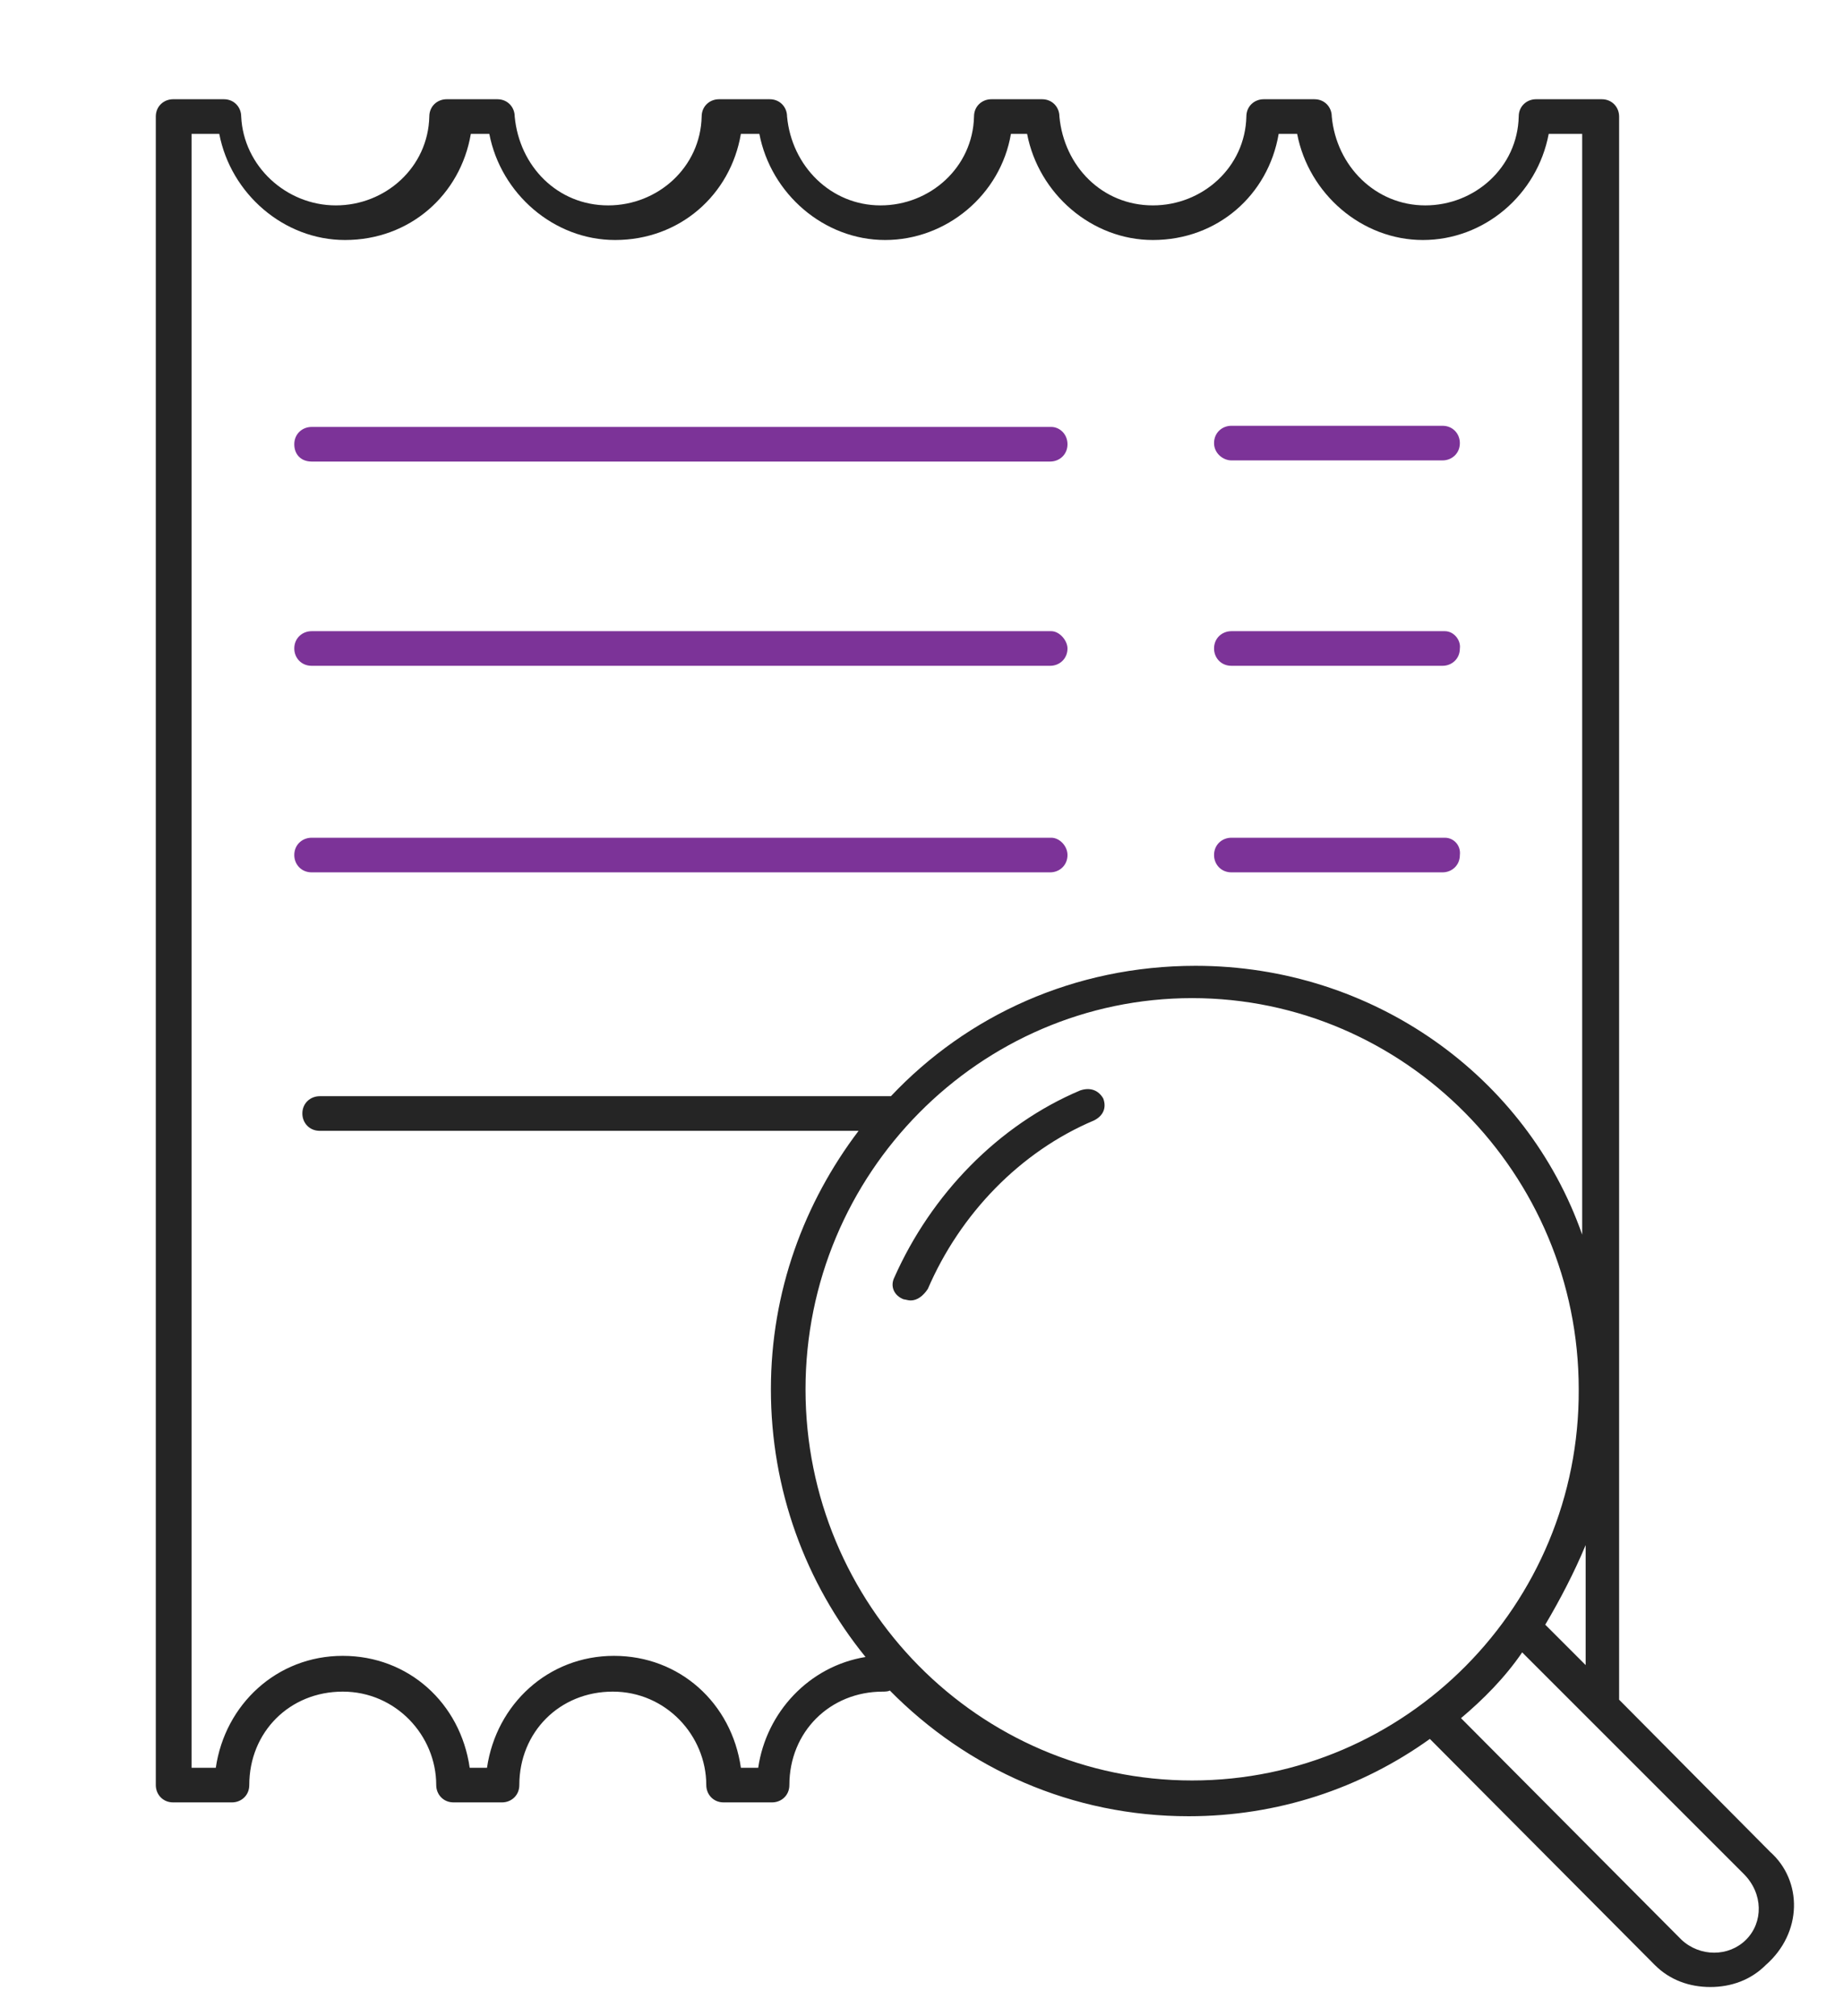
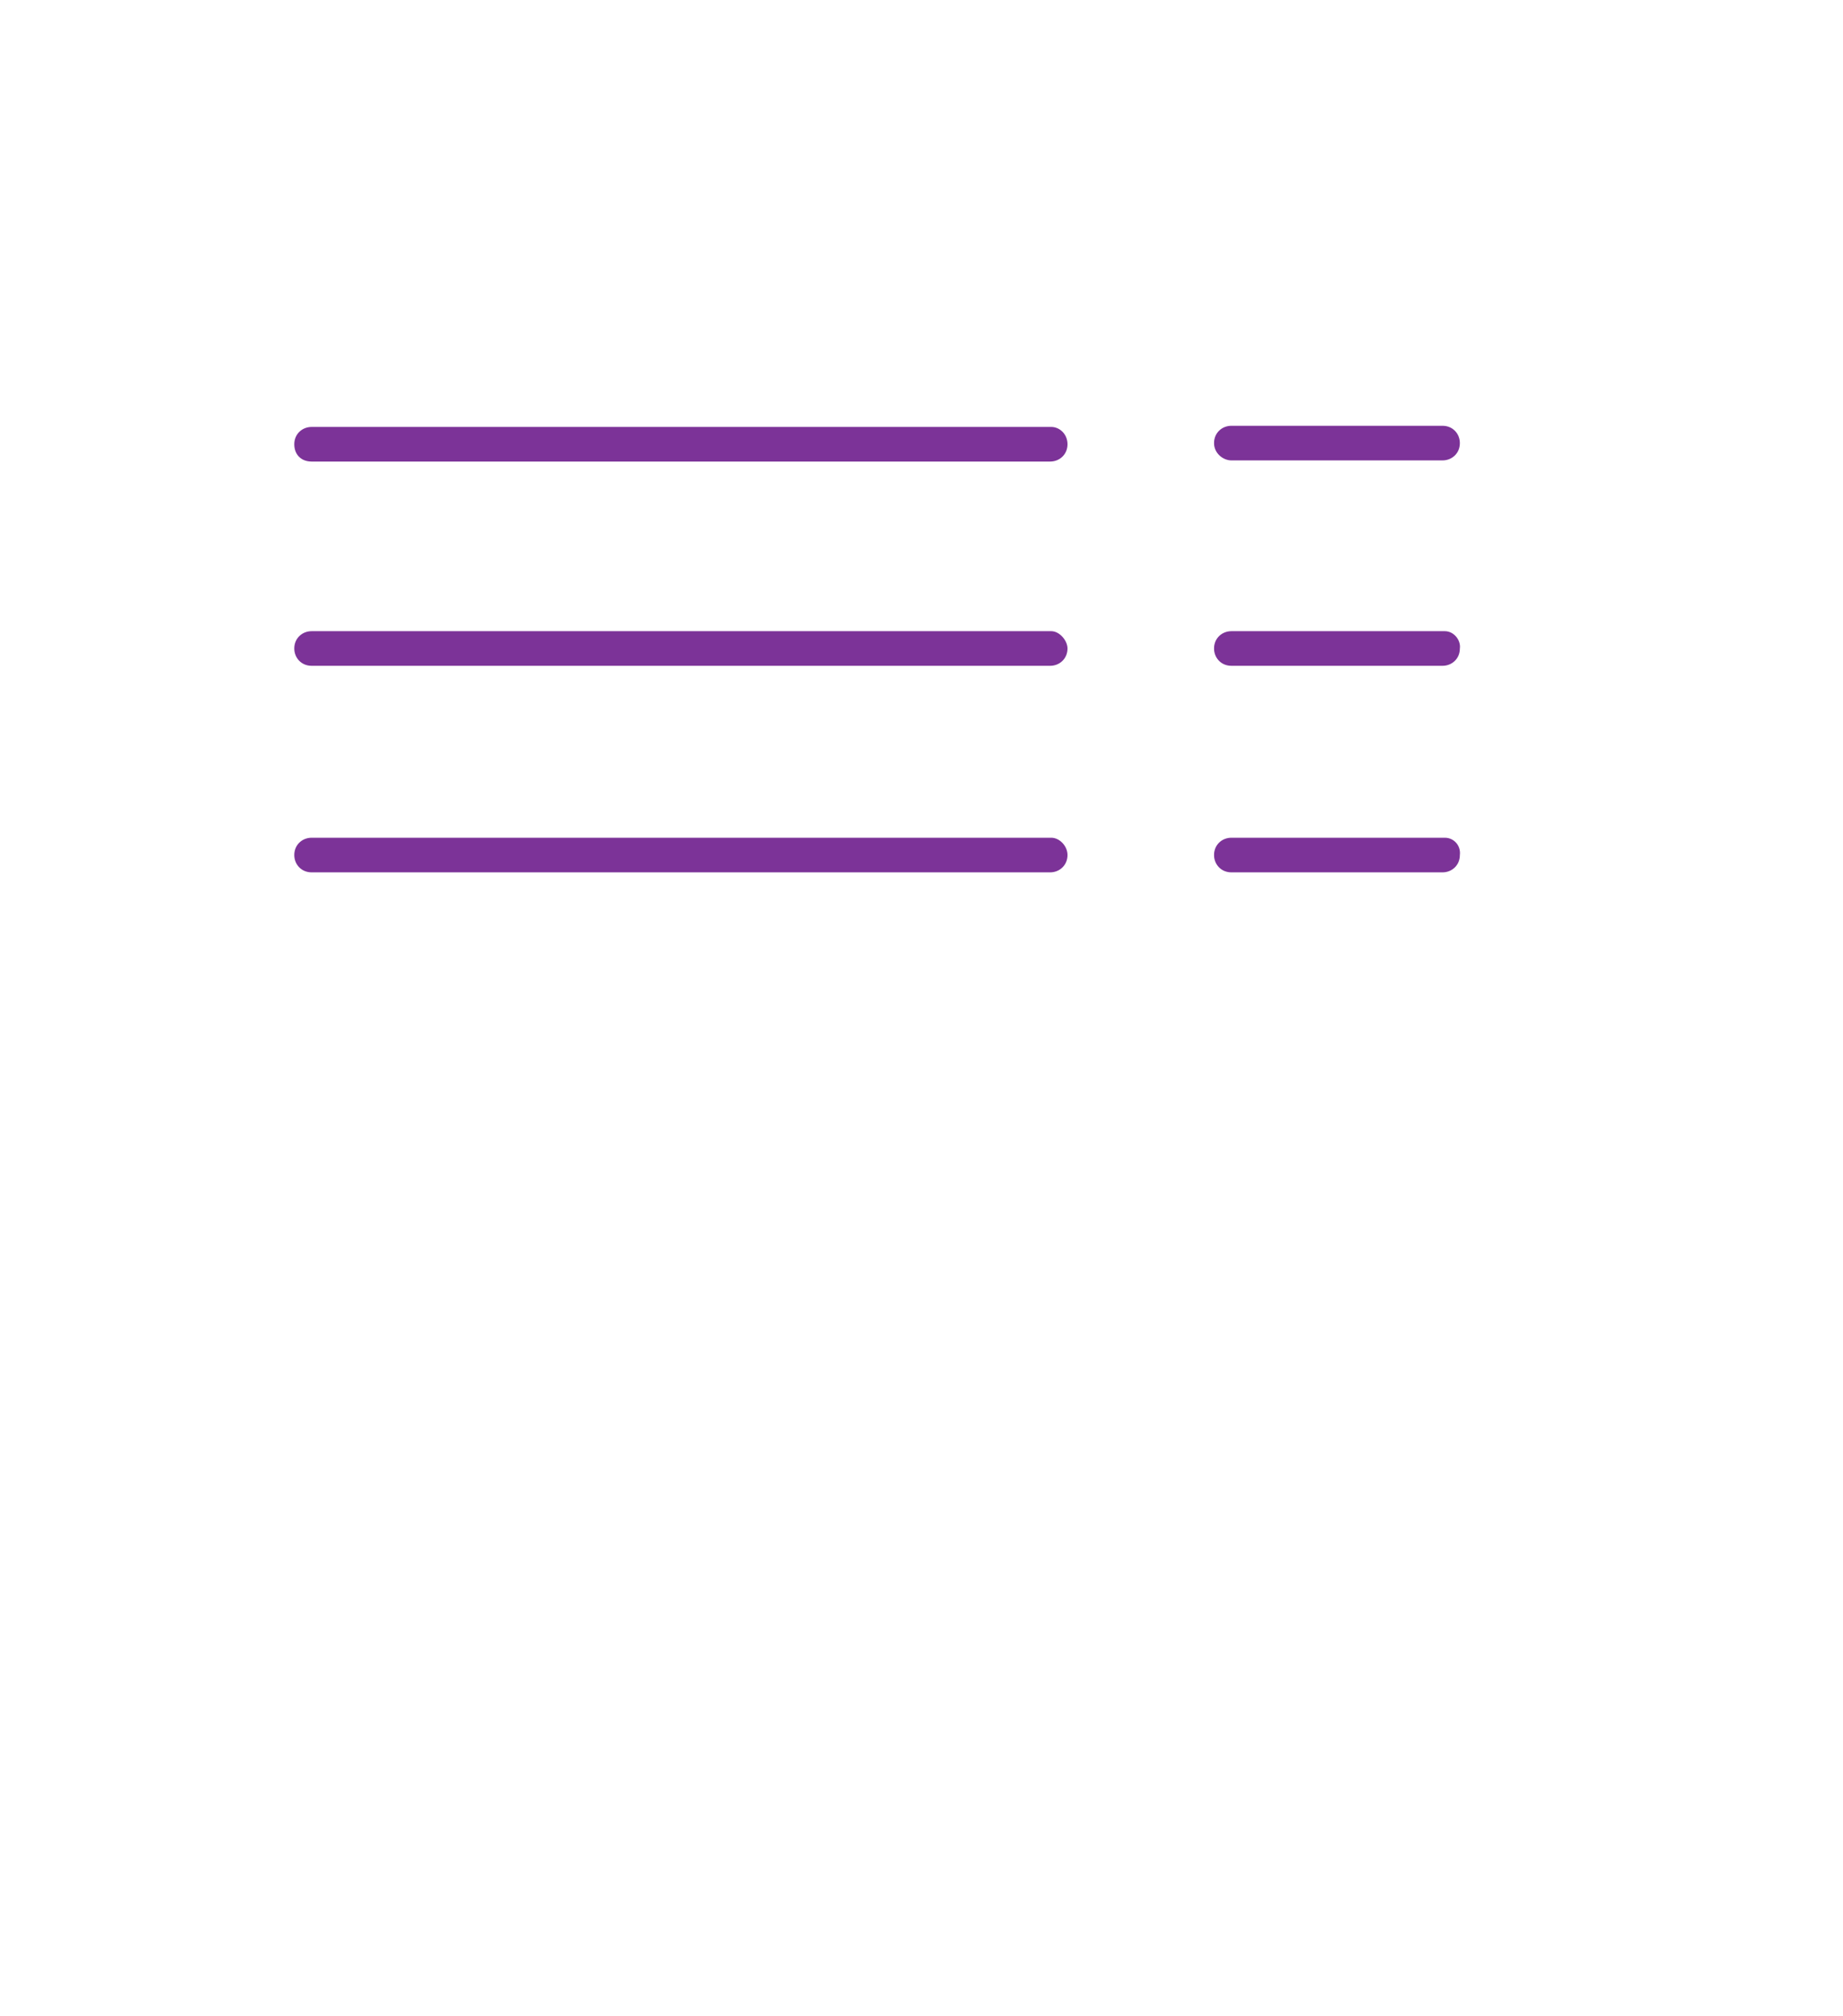
<svg xmlns="http://www.w3.org/2000/svg" id="Layer_1" style="enable-background:new 0 0 159.7 174.7" xml:space="preserve" viewBox="0 0 159.7 174.7" version="1.1" y="0px" x="0px">
  <style type="text/css">
	.st0{fill:#252525;}
	.st1{fill:#7C3398;}
</style>
-   <path class="st0" d="m93.6 94.5c-7.1 3-12.9 9-16.1 16.2-0.4 0.8 0 1.6 0.8 1.9 0.1 0 0.4 0.1 0.6 0.1 0.6 0 1.1-0.4 1.5-1 2.8-6.5 8-11.9 14.4-14.6 0.8-0.4 1.1-1.1 0.8-1.9-0.4-0.7-1.1-1-2-0.7zm59.8 66l-13.1-13.2v-137.2c0-0.8-0.6-1.5-1.5-1.5h-5.7c-0.8 0-1.5 0.6-1.5 1.5-0.1 4.4-3.8 7.7-8.1 7.7s-7.7-3.4-8.1-7.7c0-0.8-0.6-1.5-1.5-1.5h-4.4c-0.8 0-1.5 0.6-1.5 1.5-0.1 4.4-3.8 7.7-8.1 7.7-4.4 0-7.7-3.4-8.1-7.7 0-0.8-0.6-1.5-1.5-1.5h-4.4c-0.8 0-1.5 0.6-1.5 1.5-0.1 4.4-3.8 7.7-8.1 7.7s-7.7-3.4-8.1-7.7c0-0.8-0.6-1.5-1.5-1.5h-4.4c-0.8 0-1.5 0.6-1.5 1.5-0.1 4.4-3.8 7.7-8.1 7.7-4.4 0-7.7-3.4-8.1-7.7 0-0.8-0.6-1.5-1.5-1.5h-4.4c-0.8 0-1.5 0.6-1.5 1.5-0.1 4.4-3.8 7.7-8.1 7.7s-8-3.4-8.2-7.7c0-0.8-0.6-1.5-1.5-1.5h-4.4c-0.8 0-1.5 0.6-1.5 1.5v144.6c0 0.8 0.6 1.5 1.5 1.5h5.1c0.8 0 1.5-0.6 1.5-1.5 0-4.6 3.5-8.1 8.1-8.1s8.1 3.8 8.1 8.1c0 0.8 0.6 1.5 1.5 1.5h4.2c0.8 0 1.5-0.6 1.5-1.5 0-4.6 3.5-8.1 8.1-8.1s8.1 3.8 8.1 8.1c0 0.8 0.6 1.5 1.5 1.5h4.2c0.8 0 1.5-0.6 1.5-1.5 0-4.6 3.5-8.1 8.1-8.1 0.1 0 0.5 0 0.6-0.1 6.7 6.8 15.8 10.9 25.9 10.9 7.7 0 14.9-2.4 20.9-6.7l19.5 19.6c1.3 1.3 3 1.9 4.8 1.9s3.5-0.6 4.8-1.9c3.2-2.8 3.2-7.3 0.4-9.8zm-87.7-7.3h-1.5c-0.8-5.6-5.3-9.7-11-9.7s-10.2 4.2-11 9.7h-1.5c-0.8-5.6-5.3-9.7-11-9.7s-10.2 4.2-11 9.7h-2.1v-141.6h2.4c1 5.2 5.6 9.2 10.9 9.2 5.6 0 10-3.9 10.9-9.2h1.6c1 5.2 5.6 9.2 10.9 9.2 5.6 0 10-3.9 10.9-9.2h1.6c1 5.2 5.6 9.2 10.9 9.2s10-3.9 10.9-9.2h1.4c1 5.2 5.6 9.2 10.9 9.2 5.6 0 10-3.9 10.9-9.2h1.6c1 5.2 5.6 9.2 10.9 9.2s9.9-3.9 10.9-9.2h2.9v95.4c-4.8-13.7-18.1-23.3-33.5-23.3-10.5 0-19.8 4.3-26.4 11.3h-49.5c-0.8 0-1.5 0.6-1.5 1.5 0 0.8 0.6 1.5 1.5 1.5h46.7c-4.7 6.2-7.6 13.9-7.6 22.4 0 8.7 3 16.8 8.2 23.2-4.9 0.8-8.6 4.8-9.3 9.6zm37.6 1.1c-18.5 0-33.5-15.2-33.5-33.9s15.1-33.9 33.5-33.9 33.5 15.2 33.5 33.9c0.1 18.7-15 33.9-33.5 33.9zm34.1-20.4v10.4l-3.5-3.5c1.3-2.2 2.5-4.5 3.5-6.9zm13.9 34.2c-1.5 1.5-4 1.5-5.6 0l-19.1-19.2c1.9-1.6 3.8-3.5 5.3-5.7l19.2 19.2c1.7 1.7 1.7 4.2 0.2 5.7z" />
  <path class="st1" d="m91.1 37h-64.1c-0.8 0-1.5 0.6-1.5 1.5s0.6 1.5 1.5 1.5h64c0.8 0 1.5-0.6 1.5-1.5s-0.7-1.5-1.4-1.5zm15.6 2.9h18.3c0.8 0 1.5-0.6 1.5-1.5 0-0.8-0.6-1.5-1.5-1.5h-18.3c-0.8 0-1.5 0.6-1.5 1.5s0.8 1.5 1.5 1.5zm-15.6 14.8h-64.1c-0.8 0-1.5 0.6-1.5 1.5 0 0.8 0.6 1.5 1.5 1.5h64c0.8 0 1.5-0.6 1.5-1.5 0-0.7-0.7-1.5-1.4-1.5zm34.1 0h-18.5c-0.8 0-1.5 0.6-1.5 1.5 0 0.8 0.6 1.5 1.5 1.5h18.3c0.8 0 1.5-0.6 1.5-1.5 0.1-0.7-0.5-1.5-1.3-1.5zm-34.1 17.9h-64.1c-0.8 0-1.5 0.6-1.5 1.5 0 0.8 0.6 1.5 1.5 1.5h64c0.8 0 1.5-0.6 1.5-1.5 0-0.8-0.7-1.5-1.4-1.5zm34.1 0h-18.5c-0.8 0-1.5 0.6-1.5 1.5 0 0.8 0.6 1.5 1.5 1.5h18.3c0.8 0 1.5-0.6 1.5-1.5 0.1-0.8-0.5-1.5-1.3-1.5z" />
</svg>